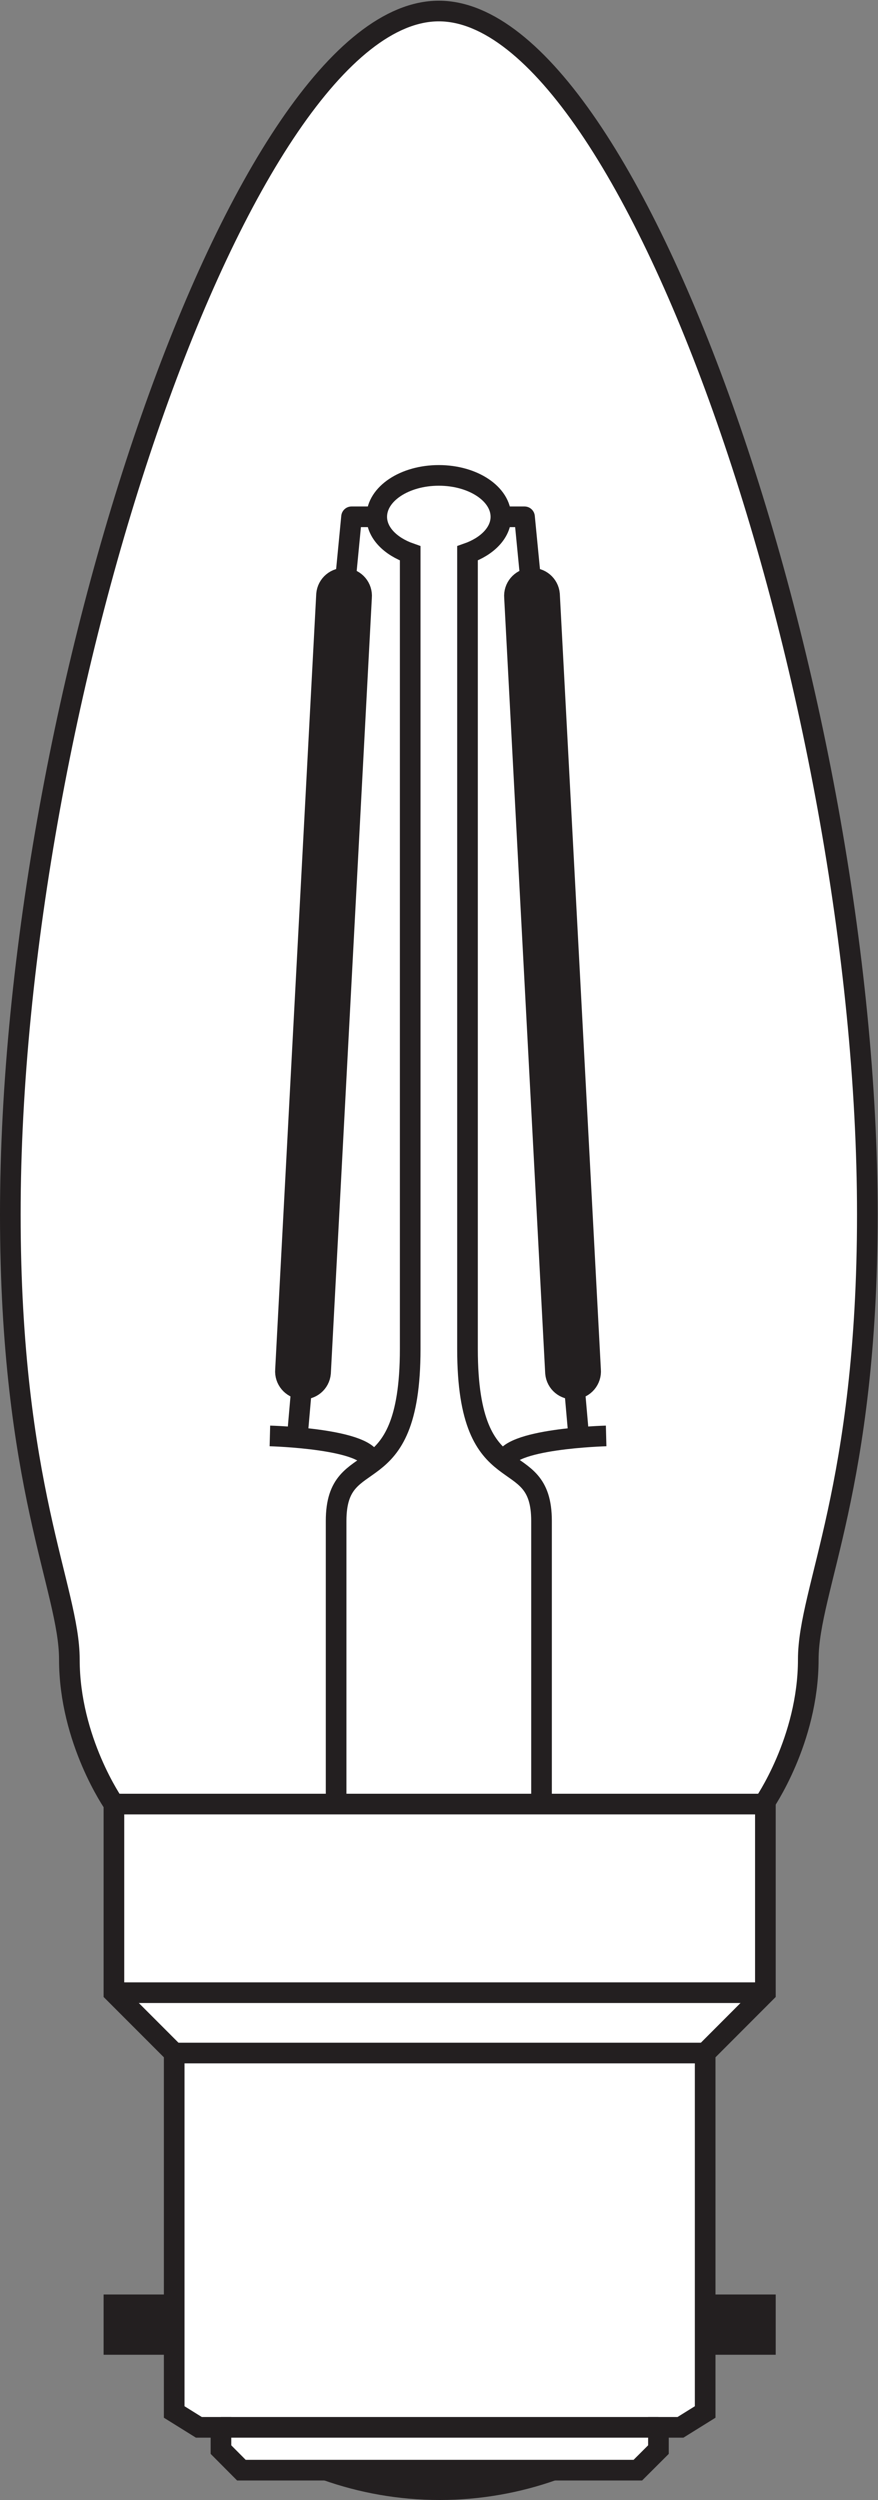
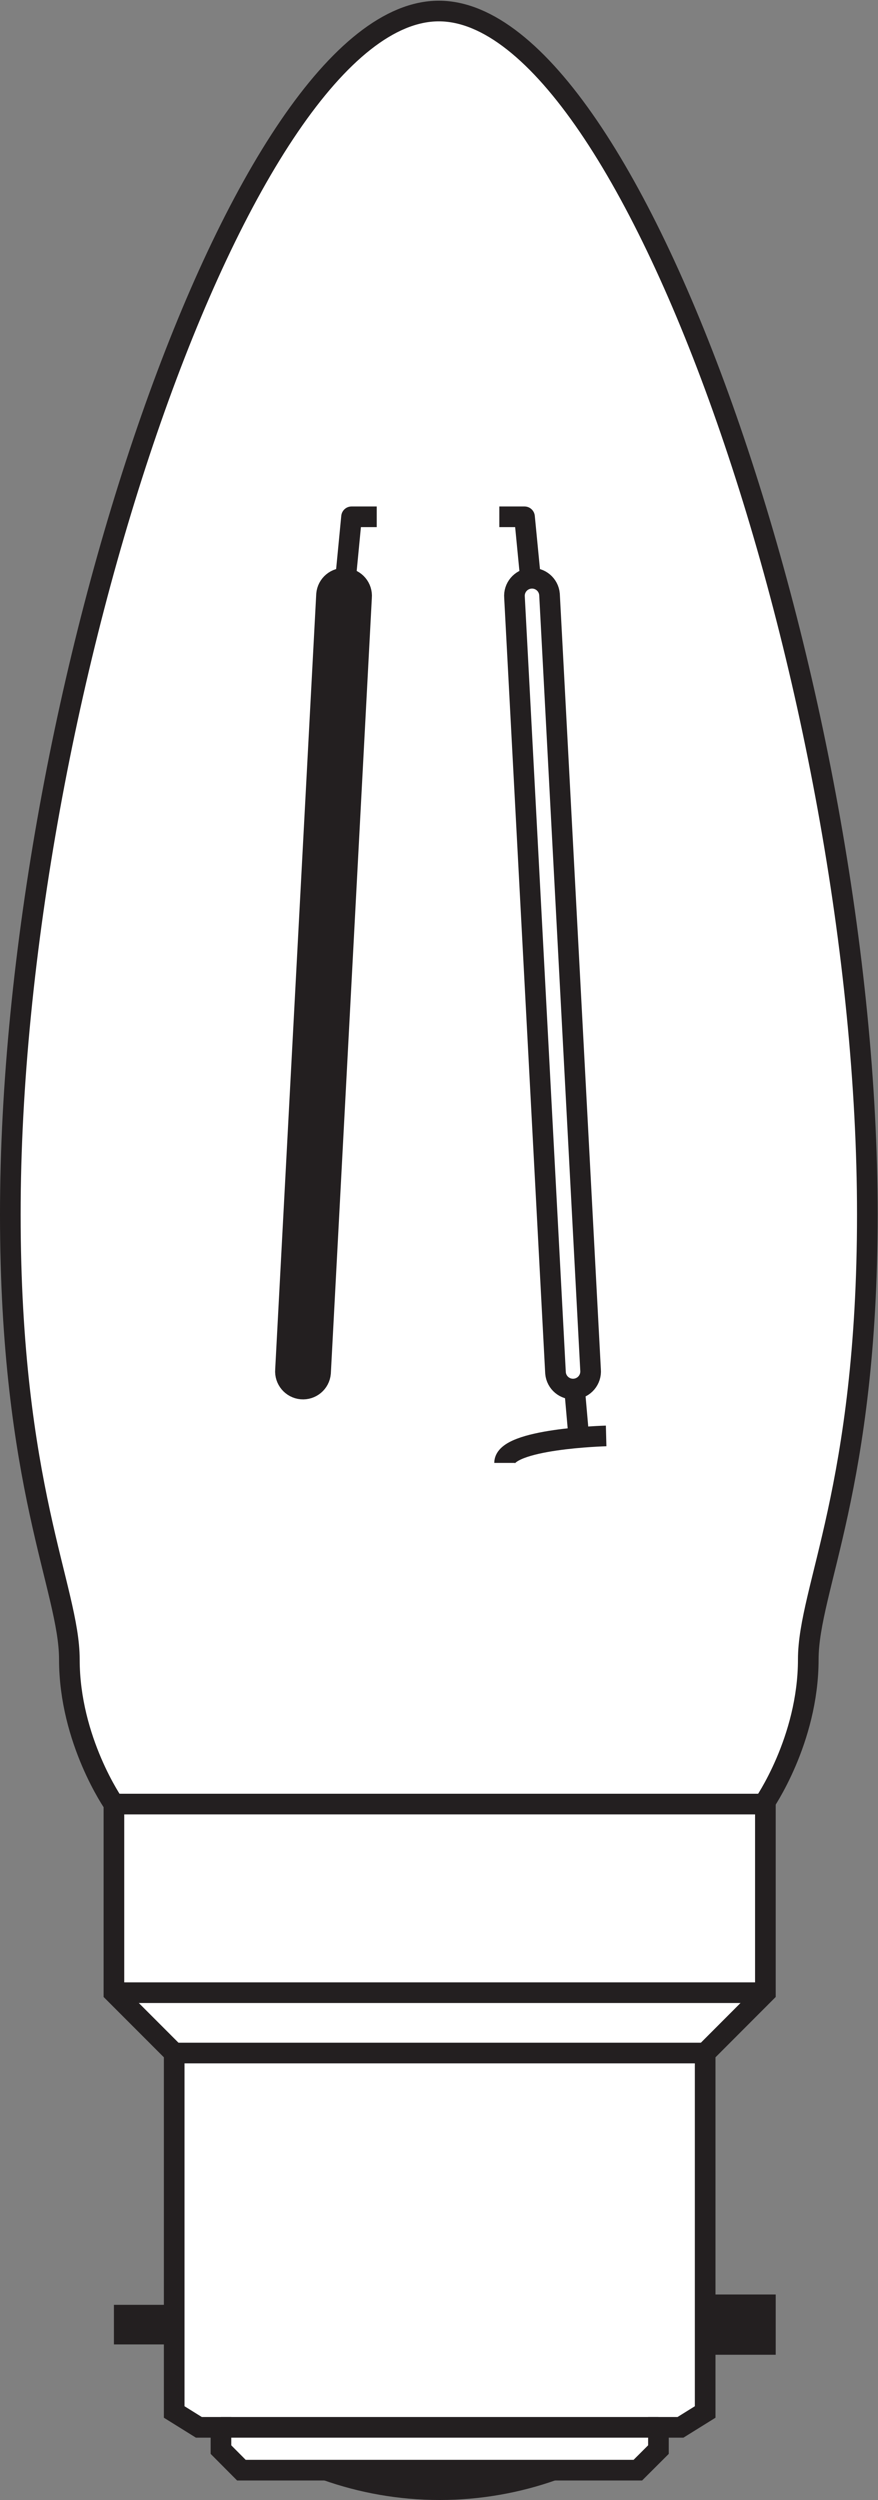
<svg xmlns="http://www.w3.org/2000/svg" viewBox="0 0 40.173 114.333" height="114.333" width="40.173" xml:space="preserve" id="svg2" version="1.1">
  <rect x="0" y="0" width="40.173" height="114.333" fill="#808080" stroke="none" />
  <defs id="defs6" />
  <g transform="matrix(1.333,0,0,-1.333,0,114.333)" id="g10">
    <g transform="scale(0.1)" id="g12">
      <path id="path14" style="fill:#ffffff;fill-opacity:1;fill-rule:nonzero;stroke:none" d="m 39.102,238.762 c 0,0 -15.293,21.816 -15.293,49.629 0,24.148 -20.266,59.101 -20.266,152.695 0,177.285 79.801,412.844 147.082,412.844 67.281,0 147.086,-235.559 147.086,-412.844 0,-93.594 -20.273,-128.547 -20.273,-152.695 0,-27.813 -15.286,-49.629 -15.286,-49.629 H 39.102" />
      <path id="path16" style="fill:none;stroke:#231f20;stroke-width:7.087;stroke-linecap:butt;stroke-linejoin:miter;stroke-miterlimit:4;stroke-dasharray:none;stroke-opacity:1" d="m 39.102,238.762 c 0,0 -15.293,21.816 -15.293,49.629 0,24.148 -20.266,59.101 -20.266,152.695 0,177.285 79.801,412.844 147.082,412.844 67.281,0 147.086,-235.559 147.086,-412.844 0,-93.594 -20.273,-128.547 -20.273,-152.695 0,-27.813 -15.286,-49.629 -15.286,-49.629 z" />
      <path id="path18" style="fill:#ffffff;fill-opacity:1;fill-rule:nonzero;stroke:none" d="m 160.469,394.883 c 0,44.582 0,225.109 0,272.992 6.773,2.375 11.465,7.066 11.465,12.531 0,7.852 -9.539,14.207 -21.309,14.207 -11.77,0 -21.312,-6.355 -21.312,-14.207 0,-5.465 4.695,-10.168 11.488,-12.539 0,-47.875 0,-228.402 0,-272.984 0,-51.426 -25.43,-31.961 -25.43,-58.992 0,-13.977 0,-97.239 0,-97.239 h 70.508 c 0,0 0,83.262 0,97.239 0,27.031 -25.41,7.566 -25.41,58.992" />
-       <path id="path20" style="fill:none;stroke:#231f20;stroke-width:7.087;stroke-linecap:butt;stroke-linejoin:miter;stroke-miterlimit:4;stroke-dasharray:none;stroke-opacity:1" d="m 160.469,394.883 c 0,44.582 0,225.109 0,272.992 6.773,2.375 11.465,7.066 11.465,12.531 0,7.852 -9.539,14.207 -21.309,14.207 -11.77,0 -21.312,-6.355 -21.312,-14.207 0,-5.465 4.695,-10.168 11.488,-12.539 0,-47.875 0,-228.402 0,-272.984 0,-51.426 -25.43,-31.961 -25.43,-58.992 0,-13.977 0,-97.239 0,-97.239 h 70.508 c 0,0 0,83.262 0,97.239 0,27.031 -25.41,7.566 -25.41,58.992 z" />
      <path id="path22" style="fill:#231f20;fill-opacity:1;fill-rule:nonzero;stroke:none" d="m 110.023,386.652 c -0.293,-3.332 -3.214,-5.773 -6.539,-5.48 -3.312,0.293 -5.769,3.215 -5.488,6.543 L 112.09,653.813 c 0.289,3.32 3.203,5.777 6.539,5.484 3.312,-0.293 5.766,-3.207 5.469,-6.539 L 110.023,386.652" />
      <path id="path24" style="fill:none;stroke:#231f20;stroke-width:7.087;stroke-linecap:butt;stroke-linejoin:miter;stroke-miterlimit:4;stroke-dasharray:none;stroke-opacity:1" d="m 110.023,386.652 c -0.293,-3.332 -3.214,-5.773 -6.539,-5.48 -3.312,0.293 -5.769,3.215 -5.488,6.543 L 112.09,653.813 c 0.289,3.32 3.203,5.777 6.539,5.484 3.312,-0.293 5.766,-3.207 5.469,-6.539 z" />
-       <path id="path26" style="fill:none;stroke:#231f20;stroke-width:7.087;stroke-linecap:butt;stroke-linejoin:round;stroke-miterlimit:4;stroke-dasharray:none;stroke-opacity:1" d="m 103.484,381.172 -1.457,-16.68" />
-       <path id="path28" style="fill:none;stroke:#231f20;stroke-width:7.087;stroke-linecap:butt;stroke-linejoin:round;stroke-miterlimit:4;stroke-dasharray:none;stroke-opacity:1" d="m 92.641,365.07 c 0,0 34.875,-0.91 34.875,-9.257" />
-       <path id="path30" style="fill:#231f20;fill-opacity:1;fill-rule:nonzero;stroke:none" d="m 190.68,386.652 c 0.297,-3.332 3.211,-5.773 6.543,-5.48 3.32,0.293 5.769,3.215 5.488,6.543 l -14.094,266.098 c -0.289,3.32 -3.211,5.777 -6.527,5.484 -3.328,-0.293 -5.777,-3.207 -5.488,-6.539 L 190.68,386.652" />
      <path id="path32" style="fill:none;stroke:#231f20;stroke-width:7.087;stroke-linecap:butt;stroke-linejoin:miter;stroke-miterlimit:4;stroke-dasharray:none;stroke-opacity:1" d="m 190.68,386.652 c 0.297,-3.332 3.211,-5.773 6.543,-5.48 3.32,0.293 5.769,3.215 5.488,6.543 l -14.094,266.098 c -0.289,3.32 -3.211,5.777 -6.527,5.484 -3.328,-0.293 -5.777,-3.207 -5.488,-6.539 z" />
      <path id="path34" style="fill:none;stroke:#231f20;stroke-width:7.087;stroke-linecap:butt;stroke-linejoin:round;stroke-miterlimit:4;stroke-dasharray:none;stroke-opacity:1" d="m 197.223,381.172 1.465,-16.68" />
      <path id="path36" style="fill:none;stroke:#231f20;stroke-width:7.087;stroke-linecap:butt;stroke-linejoin:round;stroke-miterlimit:4;stroke-dasharray:none;stroke-opacity:1" d="m 208.059,365.07 c 0,0 -34.86,-0.91 -34.86,-9.257" />
      <path id="path38" style="fill:#231f20;fill-opacity:1;fill-rule:nonzero;stroke:none" d="m 111.965,10.246 c 12.191,-4.316 25.277,-6.699 38.918,-6.699 13.691,0 26.808,2.383 39,6.699 h -77.918" />
      <path id="path40" style="fill:none;stroke:#231f20;stroke-width:7.087;stroke-linecap:butt;stroke-linejoin:miter;stroke-miterlimit:4;stroke-dasharray:none;stroke-opacity:1" d="m 111.965,10.246 c 12.191,-4.316 25.277,-6.699 38.918,-6.699 13.691,0 26.808,2.383 39,6.699 z" />
      <path id="path42" style="fill:#231f20;fill-opacity:1;fill-rule:nonzero;stroke:none" d="M 39.102,66.965 H 59.793 V 53.379 H 39.102 v 13.586" />
-       <path id="path44" style="fill:none;stroke:#231f20;stroke-width:7.087;stroke-linecap:butt;stroke-linejoin:miter;stroke-miterlimit:4;stroke-dasharray:none;stroke-opacity:1" d="M 39.102,66.965 H 59.793 V 53.379 H 39.102 Z" />
      <path id="path46" style="fill:#231f20;fill-opacity:1;fill-rule:nonzero;stroke:none" d="m 242.047,66.965 h 20.672 V 53.379 h -20.672 v 13.586" />
      <path id="path48" style="fill:none;stroke:#231f20;stroke-width:7.087;stroke-linecap:butt;stroke-linejoin:miter;stroke-miterlimit:4;stroke-dasharray:none;stroke-opacity:1" d="m 242.047,66.965 h 20.672 V 53.379 h -20.672 z" />
      <path id="path50" style="fill:#ffffff;fill-opacity:1;fill-rule:nonzero;stroke:none" d="m 218.945,10.246 7.063,7.051 v 7.637 h 7.566 l 8.473,5.269 V 153.352 l 20.672,20.703 v 64.707 H 39.102 V 174.055 L 59.793,153.352 V 30.203 l 8.465,-5.269 h 7.586 v -7.637 l 7.012,-7.051 H 218.945" />
      <path id="path52" style="fill:none;stroke:#231f20;stroke-width:7.087;stroke-linecap:butt;stroke-linejoin:miter;stroke-miterlimit:4;stroke-dasharray:none;stroke-opacity:1" d="m 218.945,10.246 7.063,7.051 v 7.637 h 7.566 l 8.473,5.269 V 153.352 l 20.672,20.703 v 64.707 H 39.102 V 174.055 L 59.793,153.352 V 30.203 l 8.465,-5.269 h 7.586 v -7.637 l 7.012,-7.051 z" />
      <path id="path54" style="fill:none;stroke:#231f20;stroke-width:7.087;stroke-linecap:butt;stroke-linejoin:miter;stroke-miterlimit:4;stroke-dasharray:none;stroke-opacity:1" d="M 242.047,153.352 H 59.793" />
      <path id="path56" style="fill:none;stroke:#231f20;stroke-width:7.087;stroke-linecap:butt;stroke-linejoin:miter;stroke-miterlimit:4;stroke-dasharray:none;stroke-opacity:1" d="M 262.719,174.055 H 39.102" />
      <path id="path58" style="fill:none;stroke:#231f20;stroke-width:7.087;stroke-linecap:butt;stroke-linejoin:miter;stroke-miterlimit:4;stroke-dasharray:none;stroke-opacity:1" d="M 226.008,24.934 H 75.844" />
      <path id="path60" style="fill:none;stroke:#231f20;stroke-width:7.087;stroke-linecap:butt;stroke-linejoin:round;stroke-miterlimit:4;stroke-dasharray:none;stroke-opacity:1" d="m 129.313,680.406 h -8.645 l -2.039,-21.109" />
      <path id="path62" style="fill:none;stroke:#231f20;stroke-width:7.087;stroke-linecap:butt;stroke-linejoin:round;stroke-miterlimit:4;stroke-dasharray:none;stroke-opacity:1" d="m 171.391,680.406 h 8.648 l 2.051,-21.109" />
    </g>
  </g>
</svg>